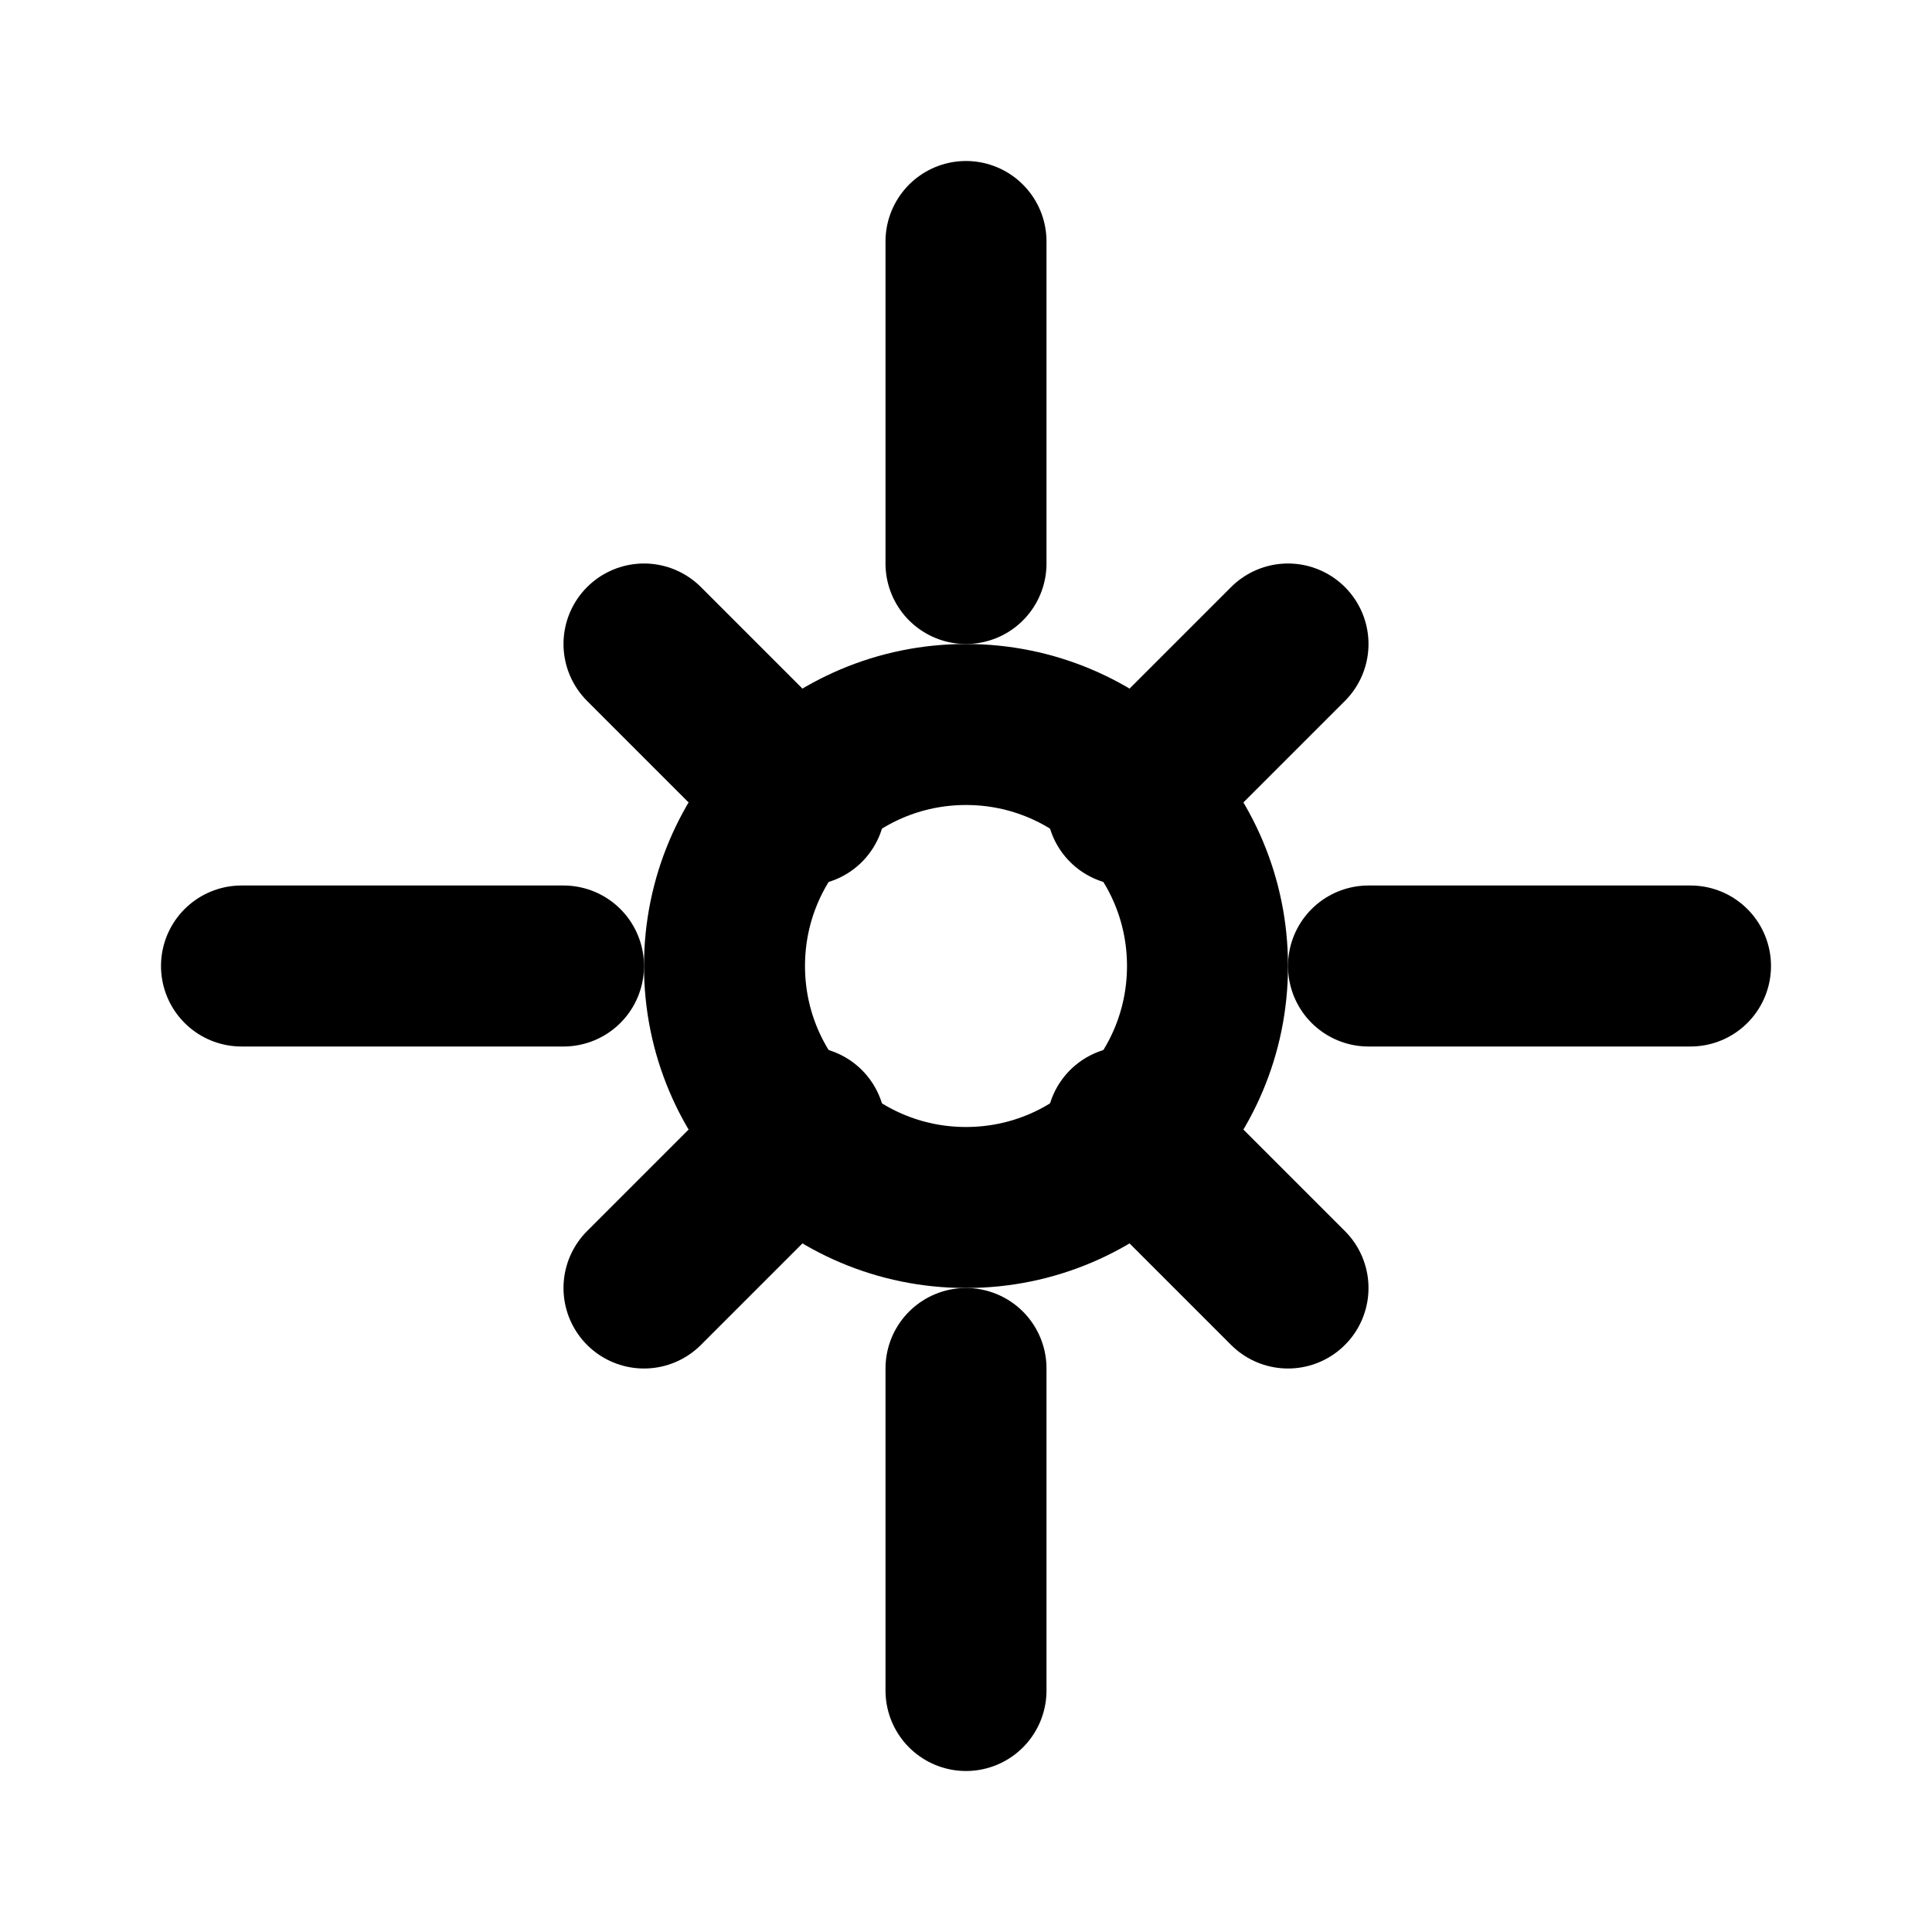
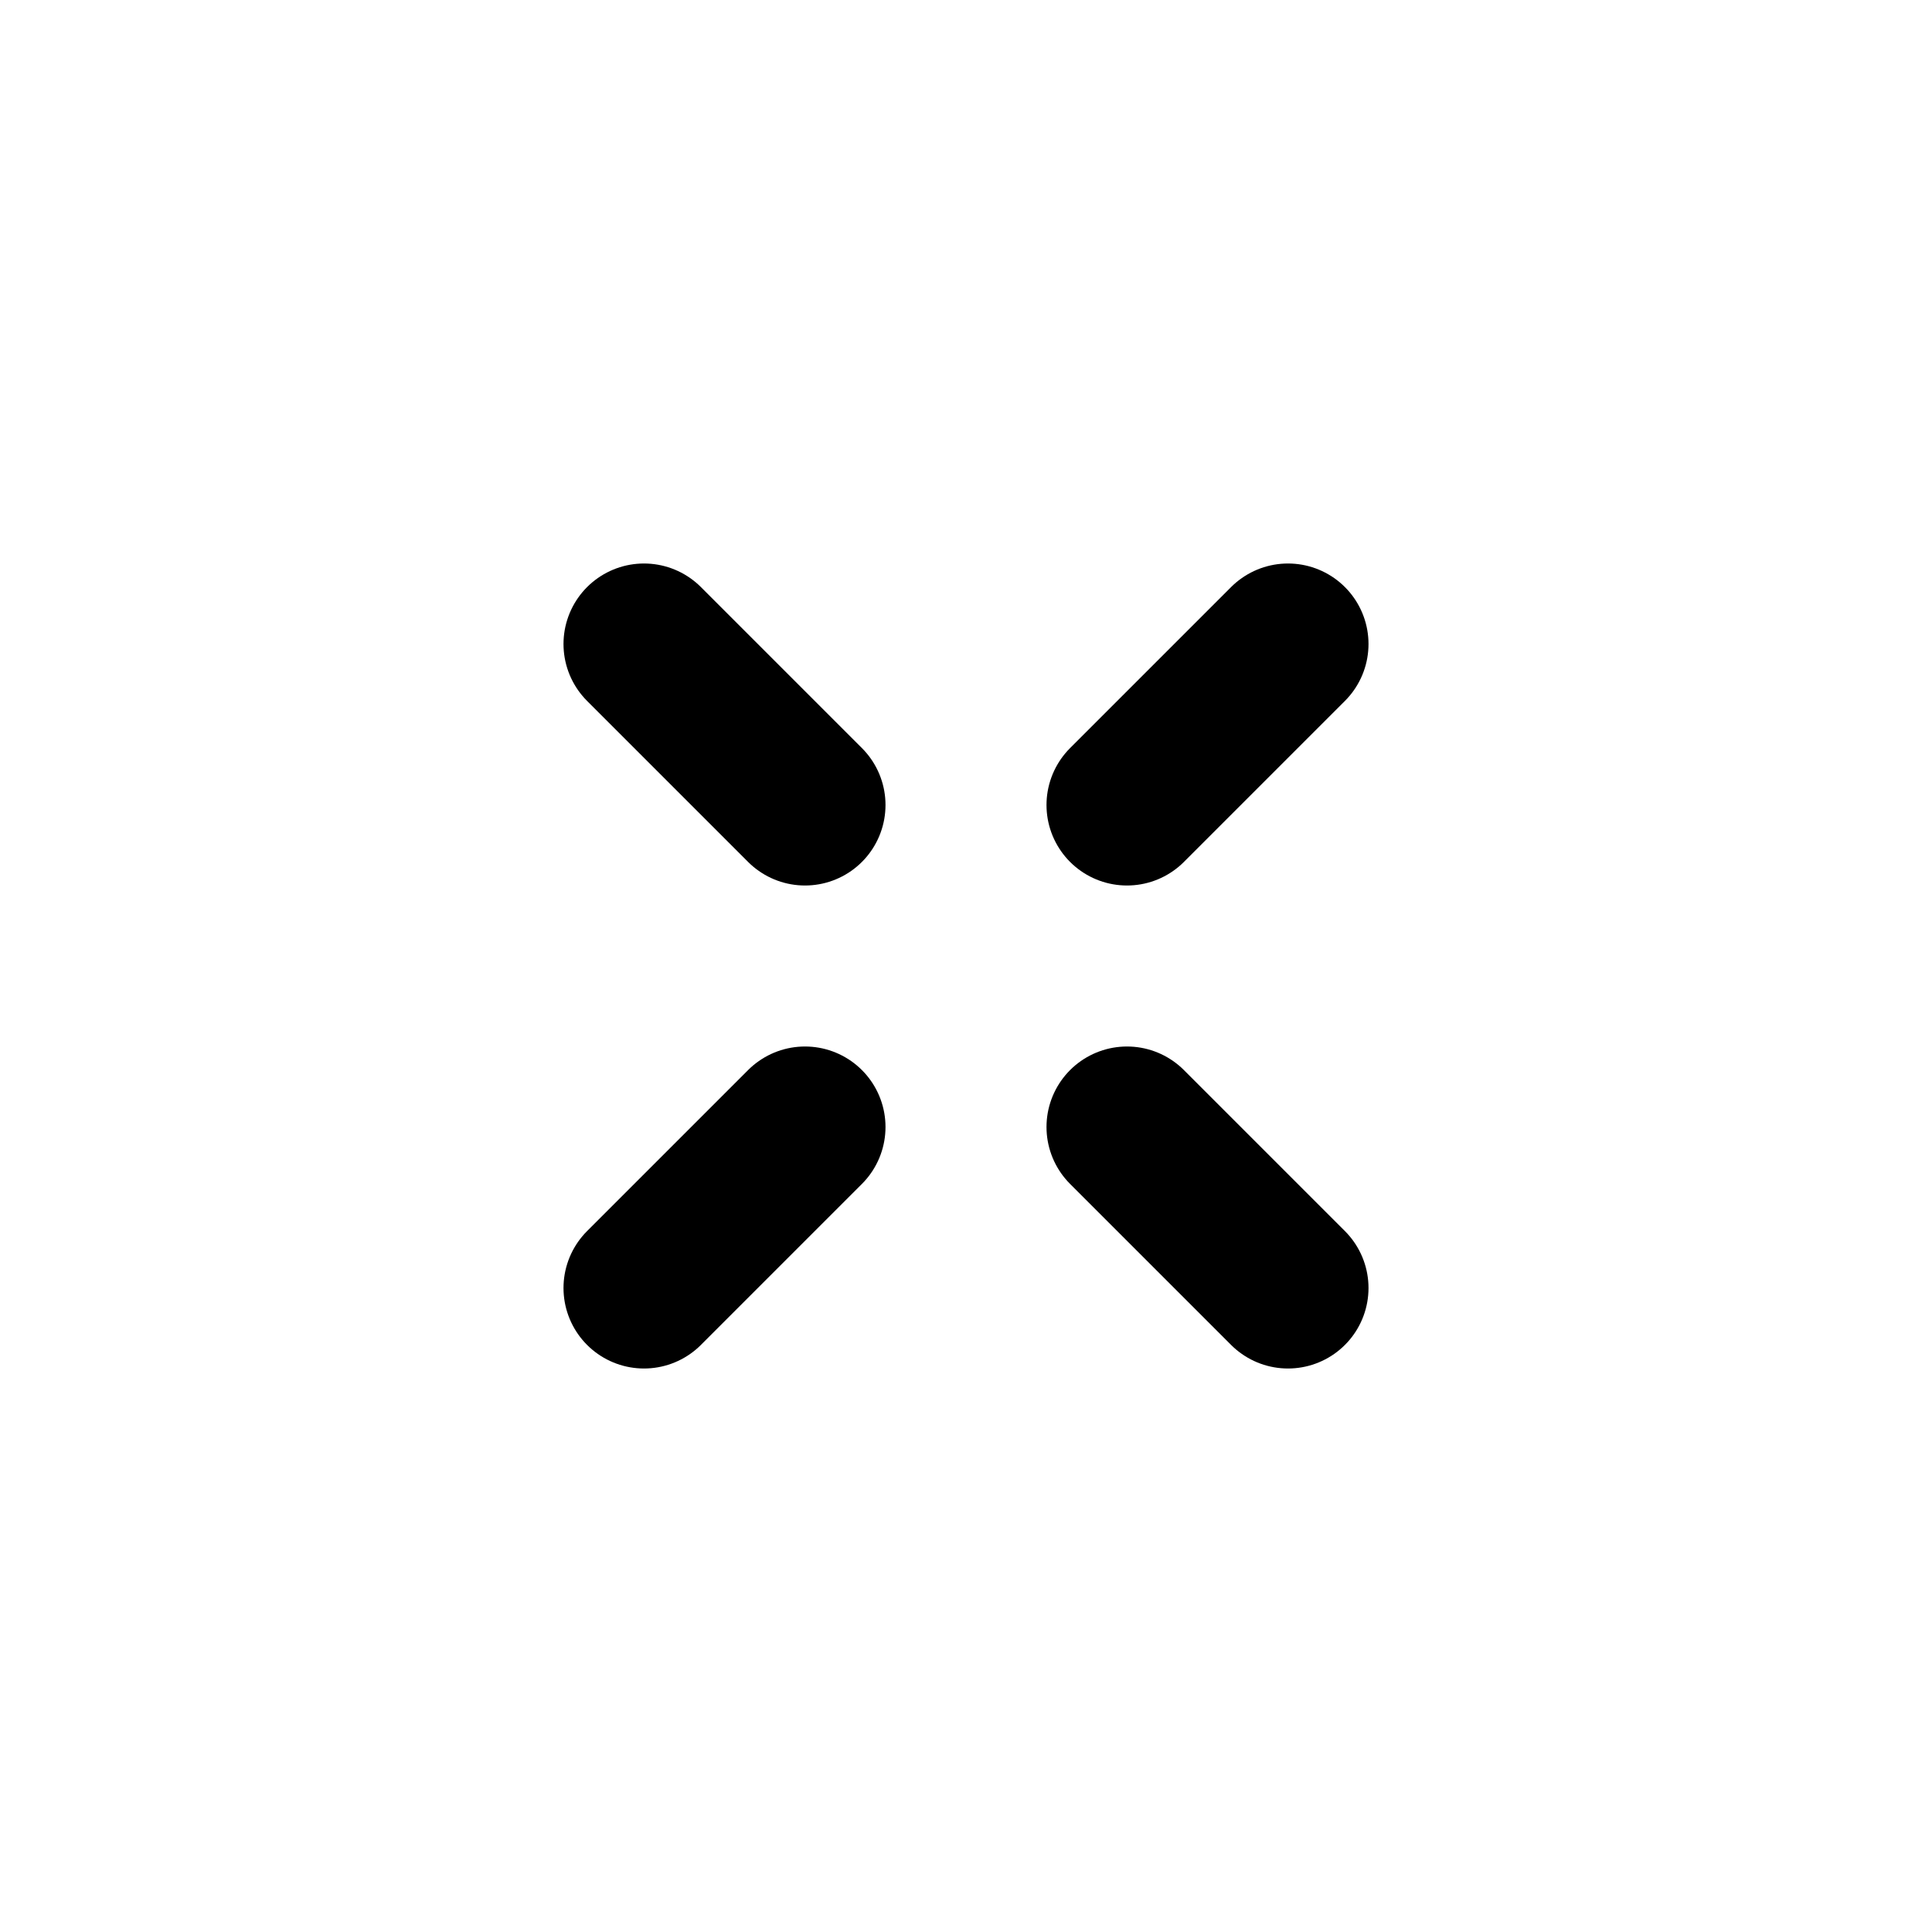
<svg xmlns="http://www.w3.org/2000/svg" width="24" height="24" viewBox="0 0 24 24" fill="none">
-   <path d="M12 3V7M12 21V17M21 12H17M7 12H3" stroke="currentColor" stroke-width="2" stroke-linecap="round" />
  <path d="M8 8L10 10M16 16L14 14M16 8L14 10M8 16L10 14" stroke="currentColor" stroke-width="2" stroke-linecap="round" />
-   <circle cx="12" cy="12" r="3" stroke="currentColor" stroke-width="2" />
</svg>